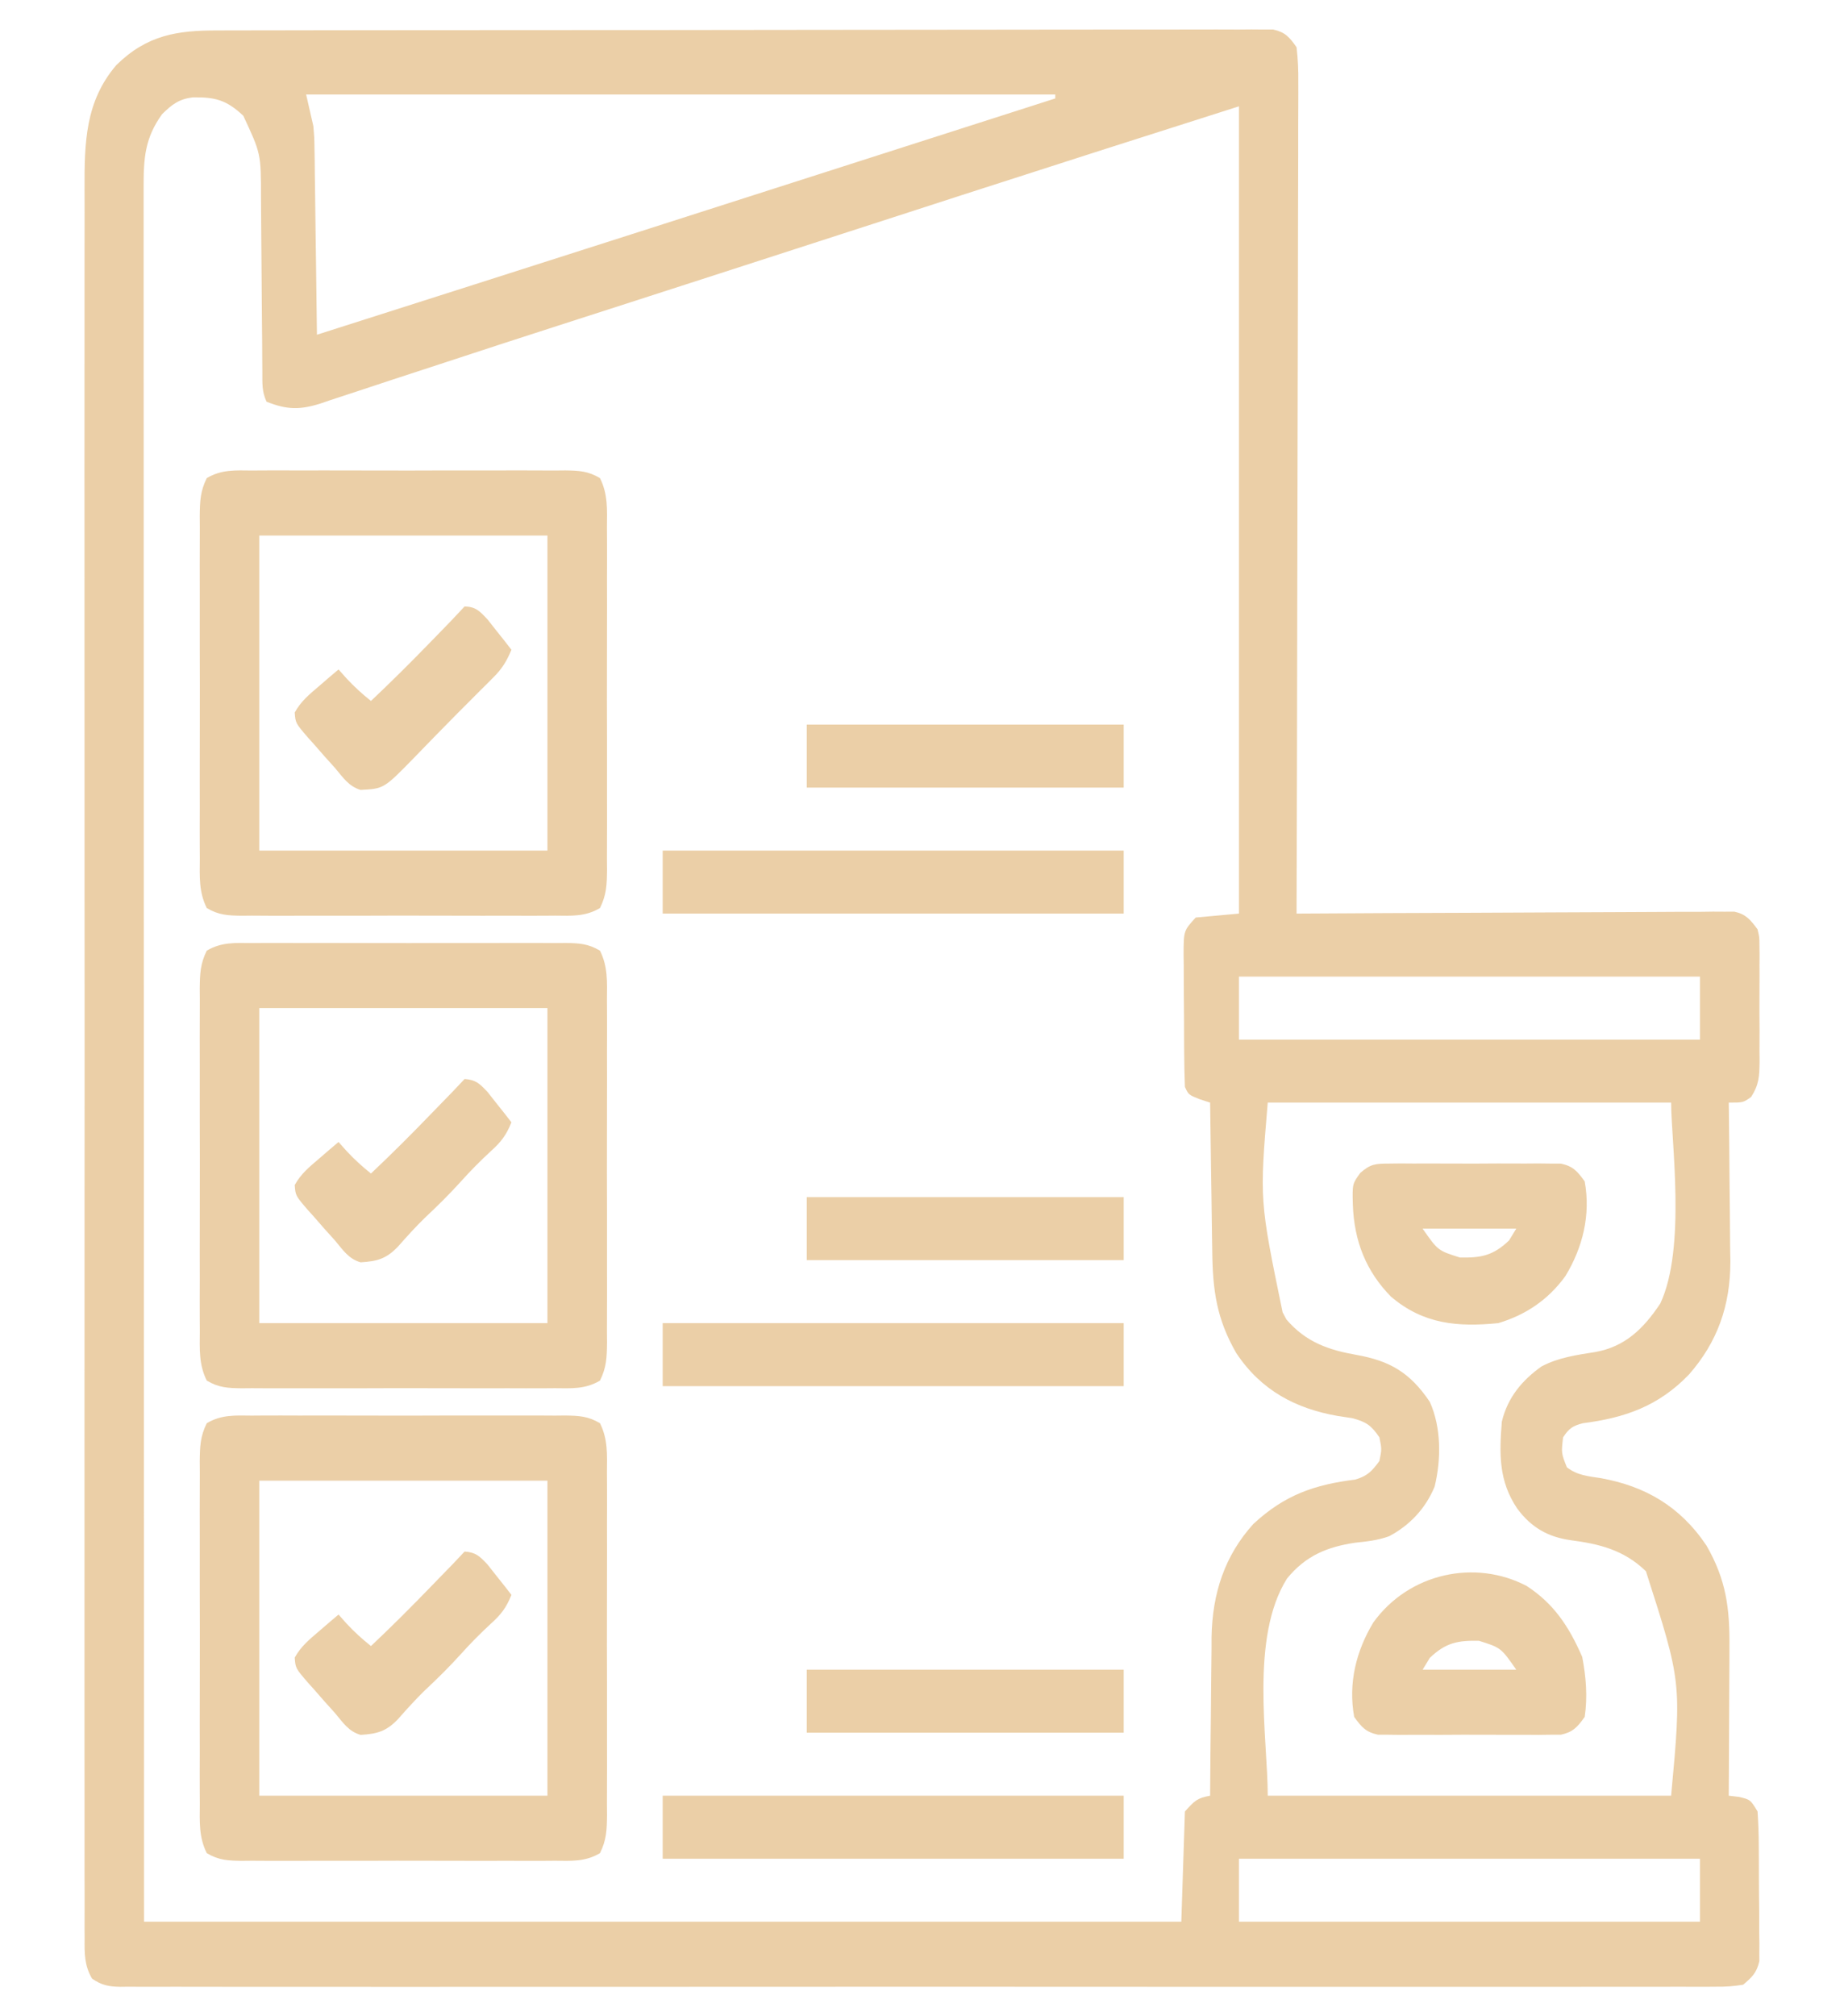
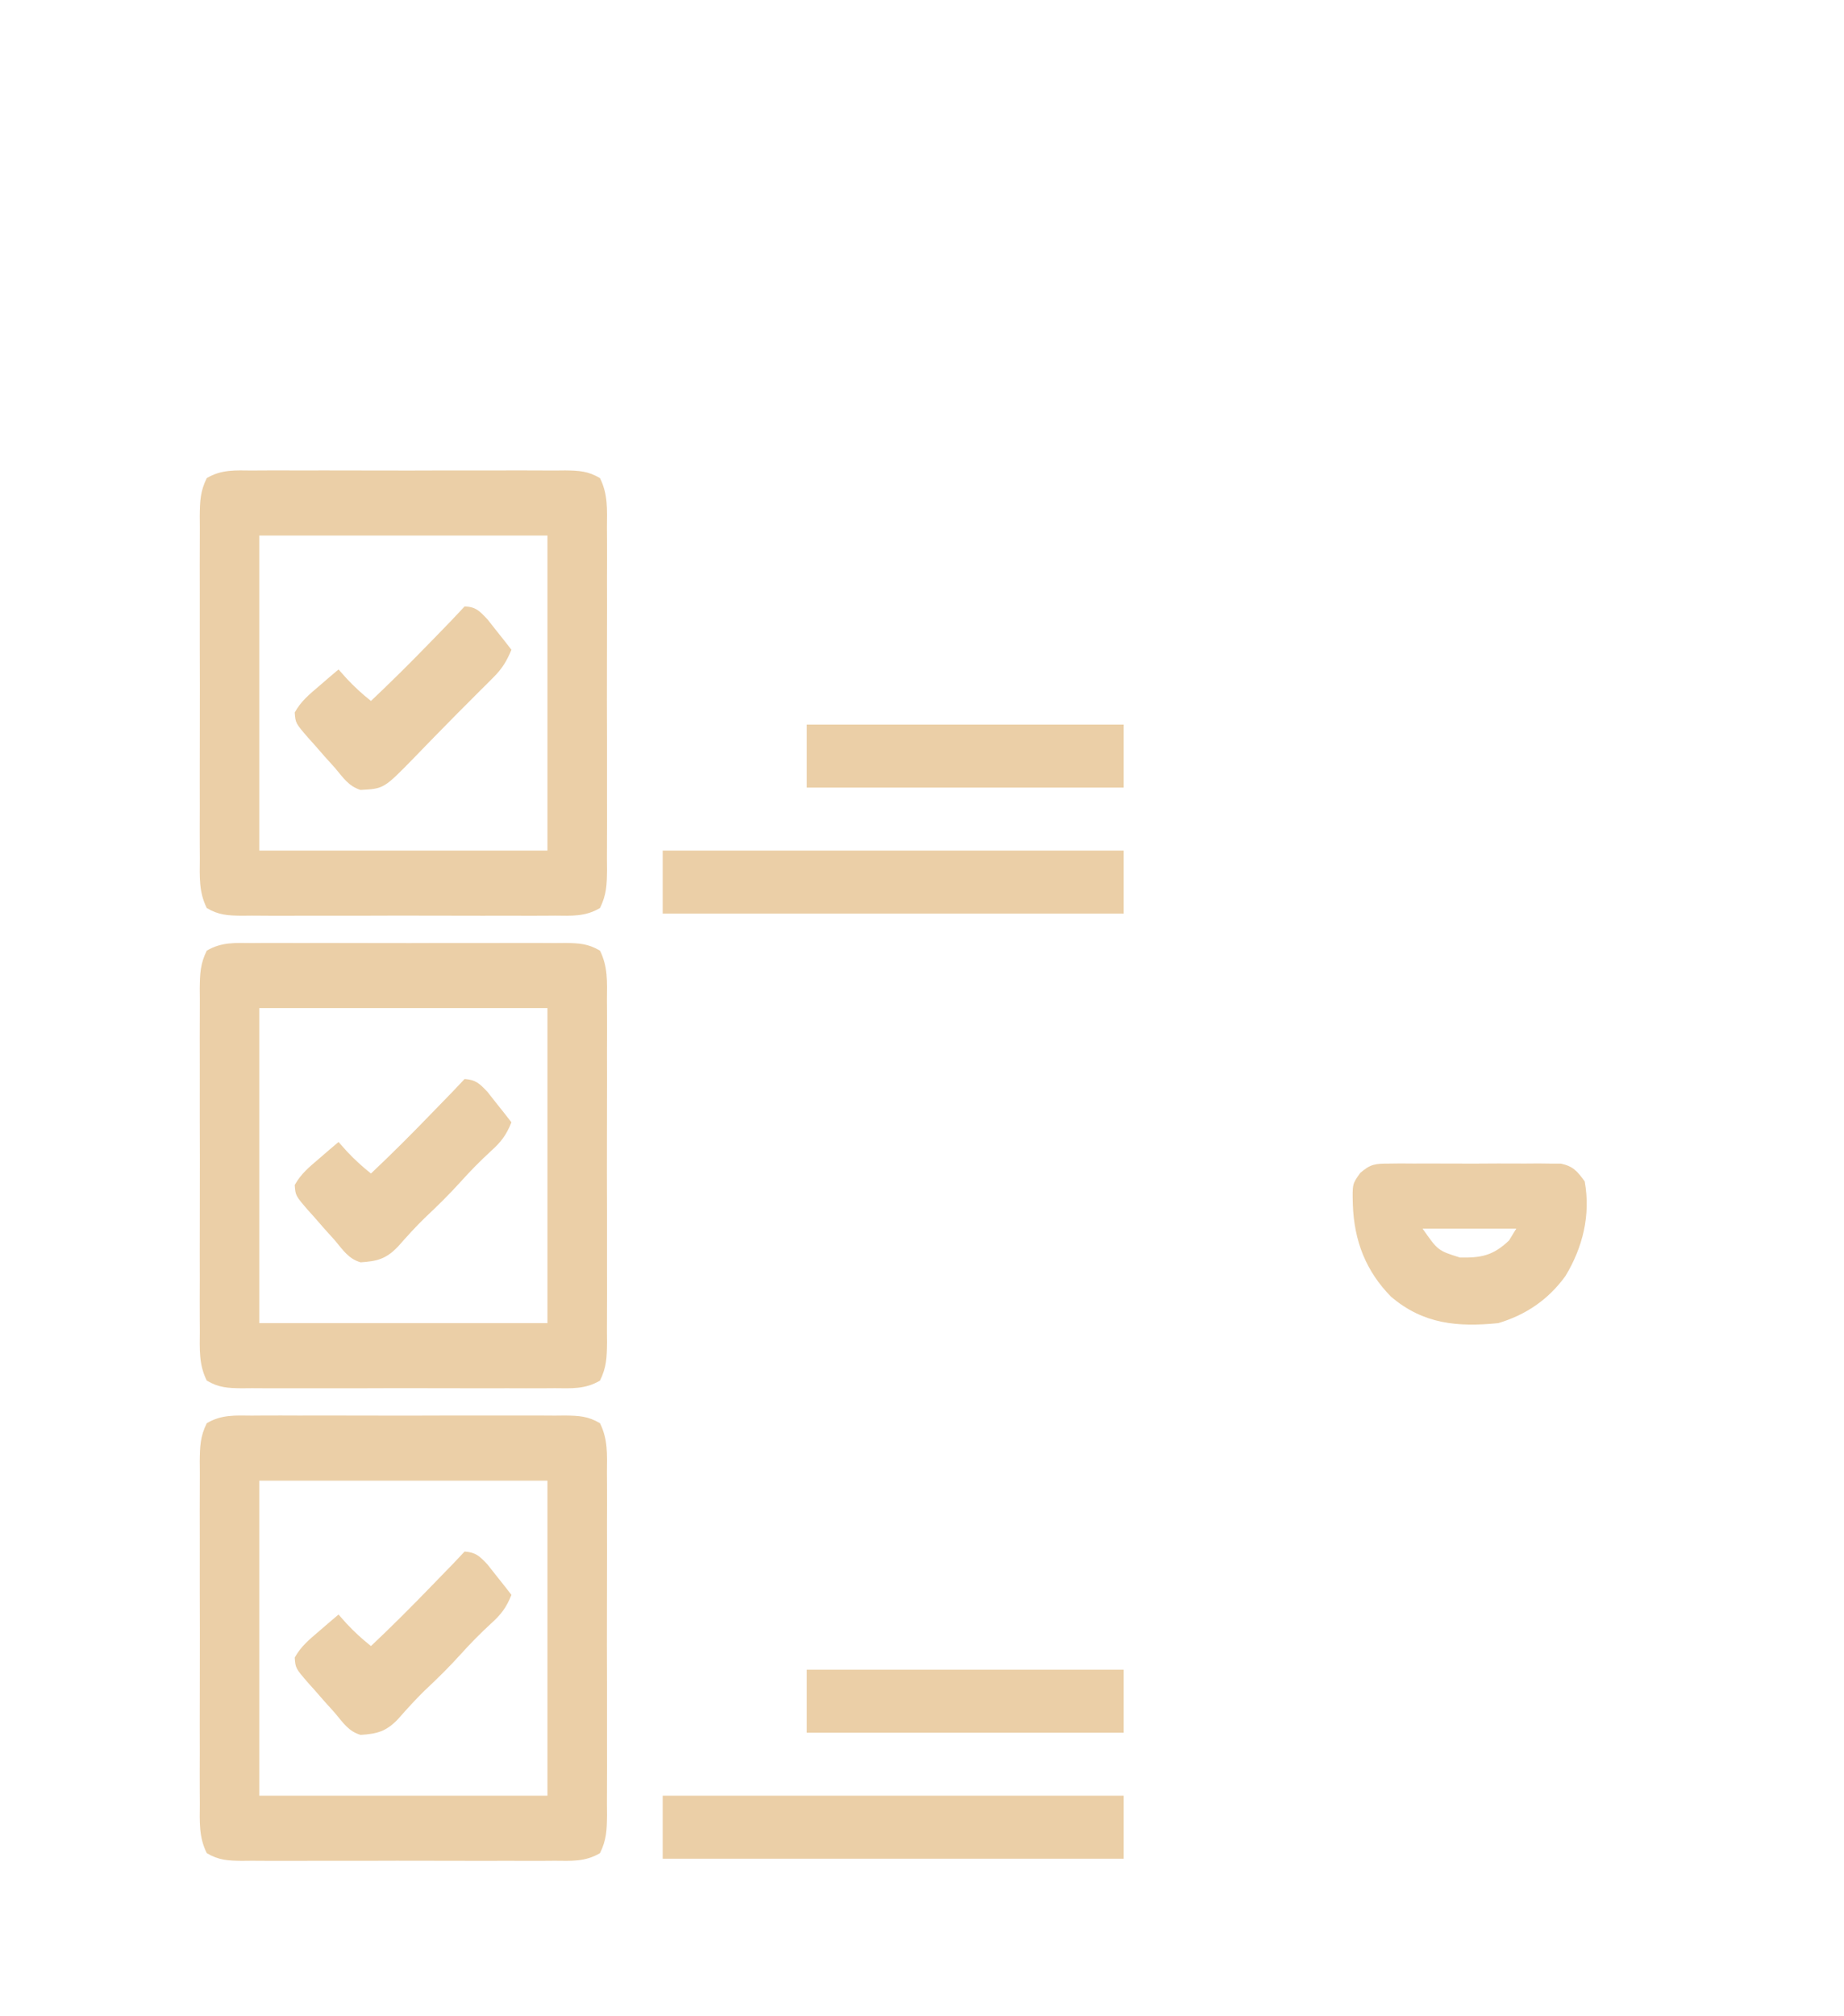
<svg xmlns="http://www.w3.org/2000/svg" width="226" height="247" viewBox="0 0 226 247" fill="none">
-   <path d="M26.655 3.731C27.212 3.728 27.768 3.726 28.341 3.724C29.882 3.718 31.422 3.718 32.963 3.719C34.626 3.719 36.288 3.714 37.951 3.71C41.207 3.702 44.463 3.699 47.718 3.698C50.364 3.698 53.01 3.696 55.655 3.693C63.154 3.684 70.652 3.68 78.151 3.681C78.757 3.681 78.757 3.681 79.376 3.681C79.983 3.681 79.983 3.681 80.602 3.681C87.166 3.681 93.729 3.672 100.293 3.658C107.031 3.645 113.769 3.638 120.506 3.639C124.29 3.639 128.073 3.636 131.857 3.626C135.077 3.617 138.297 3.615 141.516 3.622C143.16 3.625 144.803 3.625 146.446 3.617C148.226 3.608 150.005 3.614 151.785 3.621C152.568 3.614 152.568 3.614 153.367 3.606C154.08 3.613 154.08 3.613 154.808 3.619C155.218 3.619 155.629 3.619 156.053 3.619C157.495 3.938 158.019 4.527 158.906 5.789C159.076 7.268 159.137 8.572 159.119 10.05C159.12 10.486 159.122 10.921 159.123 11.369C159.126 12.83 159.116 14.29 159.107 15.751C159.106 16.797 159.107 17.843 159.108 18.889C159.108 21.731 159.098 24.574 159.085 27.416C159.074 30.386 159.073 33.355 159.071 36.325C159.066 41.949 159.051 47.573 159.033 53.198C159.014 59.601 159.004 66.003 158.995 72.406C158.977 85.578 158.946 98.75 158.906 111.922C159.327 111.919 159.327 111.919 159.756 111.917C166.579 111.874 173.402 111.842 180.224 111.822C183.524 111.812 186.823 111.799 190.122 111.776C192.998 111.757 195.874 111.745 198.749 111.74C200.272 111.738 201.795 111.732 203.317 111.718C205.017 111.702 206.716 111.702 208.416 111.703C208.921 111.696 209.427 111.689 209.947 111.682C210.41 111.685 210.873 111.687 211.35 111.69C211.752 111.688 212.154 111.686 212.569 111.685C213.979 111.997 214.51 112.65 215.406 113.852C215.631 114.803 215.631 114.803 215.635 115.812C215.64 116.192 215.646 116.571 215.652 116.963C215.646 117.572 215.646 117.572 215.641 118.194C215.642 118.615 215.644 119.036 215.646 119.469C215.647 120.358 215.644 121.247 215.636 122.136C215.627 123.496 215.636 124.854 215.648 126.214C215.647 127.078 215.644 127.942 215.641 128.807C215.644 129.213 215.648 129.619 215.652 130.037C215.625 131.871 215.596 132.851 214.619 134.385C213.641 135.078 213.641 135.078 211.875 135.078C211.879 135.363 211.883 135.647 211.887 135.94C211.926 138.922 211.953 141.904 211.972 144.886C211.981 145.997 211.993 147.107 212.008 148.217C212.03 149.821 212.04 151.424 212.047 153.028C212.061 153.762 212.061 153.762 212.075 154.512C212.077 159.976 210.477 164.407 207.02 168.365C203.263 172.285 199.094 173.702 194.012 174.352C192.768 174.669 192.314 174.962 191.57 176.084C191.347 178.017 191.347 178.017 192.034 179.751C193.314 180.755 194.71 180.853 196.233 181.089C201.563 182.064 205.885 184.473 209.149 189.347C211.554 193.535 212.006 196.982 211.961 201.847C211.959 202.626 211.959 202.626 211.957 203.422C211.953 205.074 211.941 206.725 211.93 208.376C211.926 209.5 211.922 210.623 211.918 211.747C211.908 214.493 211.894 217.239 211.875 219.985C212.294 220.034 212.713 220.084 213.144 220.135C214.523 220.467 214.523 220.467 215.406 221.914C215.504 223.361 215.551 224.762 215.555 226.209C215.558 226.631 215.56 227.052 215.563 227.487C215.568 228.378 215.57 229.27 215.57 230.162C215.572 231.526 215.588 232.889 215.605 234.253C215.607 235.119 215.609 235.986 215.61 236.852C215.619 237.464 215.619 237.464 215.629 238.087C215.626 238.469 215.624 238.851 215.621 239.244C215.622 239.578 215.623 239.912 215.625 240.256C215.294 241.704 214.713 242.226 213.641 243.141C212.461 243.33 211.464 243.4 210.285 243.384C209.944 243.386 209.602 243.389 209.25 243.392C208.1 243.399 206.95 243.392 205.799 243.386C204.968 243.388 204.138 243.391 203.307 243.395C201.02 243.403 198.732 243.399 196.445 243.393C193.98 243.389 191.515 243.395 189.05 243.401C184.219 243.409 179.388 243.407 174.557 243.402C170.632 243.398 166.707 243.397 162.782 243.399C162.225 243.399 161.667 243.4 161.092 243.4C159.959 243.401 158.825 243.401 157.692 243.402C147.361 243.407 137.03 243.402 126.698 243.391C117.263 243.382 107.828 243.383 98.392 243.392C87.796 243.403 77.201 243.407 66.605 243.401C65.476 243.4 64.347 243.4 63.218 243.399C62.384 243.399 62.384 243.399 61.534 243.398C57.612 243.396 53.69 243.399 49.769 243.404C44.992 243.409 40.214 243.408 35.437 243.397C32.998 243.392 30.559 243.39 28.12 243.397C25.89 243.403 23.66 243.399 21.429 243.389C20.62 243.387 19.811 243.388 19.002 243.393C17.906 243.399 16.811 243.393 15.715 243.384C15.239 243.39 15.239 243.39 14.752 243.397C13.354 243.374 12.471 243.218 11.281 242.395C10.338 240.77 10.35 239.326 10.372 237.461C10.369 237.079 10.367 236.697 10.364 236.304C10.357 235.016 10.364 233.728 10.37 232.44C10.368 231.511 10.365 230.581 10.361 229.652C10.354 227.091 10.357 224.531 10.363 221.97C10.367 219.211 10.361 216.452 10.356 213.693C10.348 208.284 10.35 202.876 10.355 197.468C10.359 193.072 10.36 188.676 10.357 184.28C10.357 183.655 10.357 183.03 10.357 182.386C10.356 181.117 10.356 179.847 10.355 178.578C10.35 167.002 10.355 155.426 10.364 143.851C10.373 133.286 10.372 122.721 10.364 112.156C10.354 100.289 10.351 88.421 10.356 76.554C10.356 75.288 10.357 74.022 10.357 72.756C10.358 72.133 10.358 71.511 10.358 70.869C10.36 66.48 10.357 62.09 10.353 57.701C10.348 52.35 10.35 46.999 10.359 41.647C10.364 38.917 10.365 36.187 10.36 33.456C10.354 30.956 10.357 28.456 10.367 25.955C10.369 25.051 10.368 24.148 10.363 23.244C10.338 17.47 10.444 12.436 14.256 7.975C18.018 4.279 21.744 3.716 26.655 3.731ZM37.52 11.578C37.811 12.852 38.102 14.126 38.402 15.438C38.525 16.872 38.525 16.872 38.543 18.223C38.552 18.735 38.561 19.246 38.57 19.773C38.575 20.313 38.58 20.852 38.585 21.408C38.594 21.97 38.602 22.532 38.611 23.111C38.637 24.895 38.658 26.679 38.678 28.463C38.695 29.677 38.712 30.892 38.73 32.106C38.772 35.072 38.81 38.039 38.844 41.006C51.693 36.916 64.54 32.813 77.384 28.704C77.765 28.582 78.146 28.46 78.539 28.335C95.472 22.918 112.402 17.491 129.332 12.061C129.332 11.902 129.332 11.742 129.332 11.578C99.034 11.578 68.736 11.578 37.52 11.578ZM19.863 13.99C17.761 16.909 17.59 19.36 17.602 22.969C17.602 23.337 17.601 23.704 17.601 24.083C17.599 25.32 17.601 26.556 17.603 27.792C17.603 28.686 17.603 29.579 17.602 30.473C17.601 32.931 17.603 35.39 17.605 37.849C17.607 40.499 17.606 43.149 17.606 45.799C17.606 50.392 17.607 54.985 17.61 59.578C17.613 66.218 17.614 72.858 17.615 79.499C17.616 90.272 17.619 101.045 17.623 111.818C17.627 122.284 17.63 132.75 17.632 143.216C17.632 143.874 17.632 144.532 17.632 145.19C17.633 150.285 17.634 155.38 17.635 160.476C17.639 185.458 17.648 210.44 17.656 235.422C59.608 235.422 101.559 235.422 144.781 235.422C144.927 230.964 145.073 226.507 145.223 221.914C146.471 220.549 146.715 220.286 148.313 219.985C148.314 219.7 148.316 219.416 148.317 219.123C148.336 216.141 148.367 213.159 148.404 210.177C148.417 209.066 148.426 207.956 148.432 206.846C148.442 205.242 148.462 203.639 148.485 202.035C148.486 201.545 148.486 201.056 148.487 200.551C148.586 195.162 150.111 190.565 153.609 186.697C157.46 183.116 161.152 181.872 166.102 181.257C167.553 180.832 168.135 180.257 169.059 178.979C169.353 177.531 169.353 177.531 169.059 176.084C168.038 174.579 167.414 174.187 165.731 173.734C165.13 173.638 164.529 173.547 163.927 173.461C158.873 172.57 154.589 170.393 151.509 165.748C149.107 161.569 148.621 158.075 148.571 153.216C148.558 152.436 148.558 152.436 148.545 151.641C148.519 149.989 148.498 148.338 148.478 146.687C148.461 145.563 148.444 144.44 148.426 143.316C148.384 140.57 148.347 137.824 148.313 135.078C147.885 134.939 147.457 134.8 147.016 134.656C145.664 134.113 145.664 134.113 145.223 133.149C145.168 131.723 145.14 130.31 145.133 128.884C145.131 128.461 145.128 128.037 145.125 127.601C145.121 126.704 145.118 125.807 145.117 124.911C145.112 123.537 145.099 122.164 145.085 120.791C145.082 119.921 145.08 119.051 145.078 118.18C145.072 117.769 145.067 117.357 145.061 116.933C145.071 114.017 145.071 114.017 146.547 112.404C148.295 112.245 150.043 112.086 151.844 111.922C151.844 79.286 151.844 46.65 151.844 13.026C134.857 18.436 134.857 18.436 117.885 23.901C115.98 24.519 114.075 25.135 112.169 25.752C109.734 26.54 107.298 27.328 104.863 28.116C99.75 29.77 94.636 31.424 89.523 33.078C89.109 33.212 88.694 33.346 88.267 33.484C83.672 34.97 79.075 36.455 74.478 37.935C73.259 38.328 72.04 38.721 70.82 39.113C70.021 39.37 69.222 39.628 68.424 39.885C63.796 41.375 59.171 42.877 54.553 44.4C52.265 45.155 49.974 45.901 47.684 46.647C46.659 46.983 45.636 47.322 44.613 47.664C43.239 48.124 41.863 48.573 40.485 49.019C40.096 49.153 39.707 49.287 39.305 49.425C36.772 50.227 35.157 50.212 32.664 49.207C32.082 47.934 32.161 46.971 32.153 45.545C32.149 44.979 32.144 44.414 32.139 43.831C32.135 42.909 32.135 42.909 32.13 41.969C32.12 41.005 32.111 40.041 32.102 39.077C32.078 36.697 32.059 34.318 32.046 31.938C32.038 30.606 32.027 29.273 32.013 27.94C31.999 26.686 31.99 25.432 31.987 24.177C31.983 18.818 31.983 18.818 29.816 14.177C27.727 12.212 26.308 11.889 23.633 11.927C21.971 12.125 21.091 12.776 19.863 13.99ZM151.844 119.641C151.844 122.188 151.844 124.735 151.844 127.36C170.489 127.36 189.134 127.36 208.344 127.36C208.344 124.812 208.344 122.265 208.344 119.641C189.699 119.641 171.054 119.641 151.844 119.641ZM155.375 135.078C154.369 147.054 154.369 147.054 157.196 160.767C157.352 161.058 157.508 161.349 157.668 161.649C160.071 164.446 162.869 165.389 166.245 165.983C170.282 166.708 172.783 168.09 175.238 171.742C176.648 174.866 176.636 178.768 175.833 182.105C174.698 184.857 172.72 186.892 170.248 188.201C168.858 188.699 167.562 188.839 166.107 188.989C162.727 189.492 160.046 190.546 157.736 193.382C153.173 200.624 155.375 213.013 155.375 219.985C171.689 219.985 188.004 219.985 204.813 219.985C206.096 206.111 206.096 206.111 201.723 192.486C198.996 189.852 195.992 189.143 192.482 188.681C189.767 188.293 187.703 187.177 185.942 184.798C183.699 181.46 183.736 178.187 184.066 174.154C184.787 171.161 186.58 169.072 188.922 167.401C191.025 166.288 193.267 165.99 195.556 165.625C199.136 164.973 201.397 162.828 203.488 159.682C206.672 152.889 204.813 139.774 204.813 135.078C188.498 135.078 172.184 135.078 155.375 135.078ZM151.844 227.703C151.844 230.25 151.844 232.798 151.844 235.422C170.489 235.422 189.134 235.422 208.344 235.422C208.344 232.875 208.344 230.328 208.344 227.703C189.699 227.703 171.054 227.703 151.844 227.703Z" fill="#EBCFA7" />
  <path d="M30.871 173.422C31.316 173.419 31.761 173.415 32.22 173.412C33.692 173.403 35.164 173.409 36.637 173.415C37.659 173.414 38.682 173.412 39.704 173.41C41.847 173.407 43.991 173.411 46.134 173.42C48.883 173.431 51.632 173.425 54.381 173.413C56.492 173.406 58.604 173.409 60.715 173.414C61.729 173.415 62.743 173.413 63.756 173.409C65.172 173.404 66.588 173.411 68.004 173.422C68.635 173.416 68.635 173.416 69.277 173.41C70.931 173.434 72.069 173.48 73.533 174.353C74.514 176.318 74.402 178.192 74.385 180.396C74.388 180.882 74.391 181.369 74.394 181.87C74.402 183.479 74.397 185.088 74.391 186.697C74.392 187.815 74.394 188.932 74.396 190.05C74.399 192.392 74.395 194.734 74.386 197.077C74.376 200.081 74.382 203.086 74.393 206.09C74.399 208.398 74.397 210.705 74.393 213.013C74.391 214.121 74.393 215.229 74.397 216.337C74.401 217.884 74.395 219.432 74.385 220.979C74.388 221.438 74.392 221.898 74.396 222.371C74.374 224.178 74.332 225.421 73.533 227.022C71.736 228.093 70.021 227.971 68.004 227.953C67.559 227.956 67.114 227.959 66.655 227.963C65.183 227.971 63.711 227.966 62.238 227.959C61.216 227.961 60.193 227.962 59.171 227.965C57.028 227.968 54.885 227.964 52.741 227.955C49.992 227.944 47.243 227.95 44.494 227.961C42.383 227.968 40.271 227.966 38.16 227.961C37.146 227.96 36.133 227.962 35.119 227.966C33.703 227.971 32.287 227.963 30.871 227.953C30.241 227.959 30.241 227.959 29.598 227.965C27.945 227.941 26.807 227.895 25.342 227.022C24.362 225.057 24.473 223.183 24.49 220.979C24.487 220.493 24.484 220.006 24.481 219.505C24.473 217.896 24.478 216.287 24.484 214.678C24.483 213.56 24.482 212.443 24.479 211.325C24.477 208.983 24.48 206.64 24.489 204.298C24.499 201.293 24.493 198.289 24.482 195.285C24.476 192.977 24.478 190.67 24.483 188.362C24.484 187.254 24.482 186.146 24.478 185.038C24.474 183.49 24.481 181.943 24.49 180.396C24.487 179.936 24.483 179.477 24.48 179.004C24.501 177.197 24.543 175.954 25.342 174.353C27.14 173.281 28.855 173.403 30.871 173.422ZM31.781 181.391C31.781 194.126 31.781 206.862 31.781 219.984C43.434 219.984 55.088 219.984 67.094 219.984C67.094 207.248 67.094 194.512 67.094 181.391C55.441 181.391 43.788 181.391 31.781 181.391Z" fill="#EBCFA7" />
  <path d="M30.871 115.531C31.316 115.528 31.761 115.525 32.22 115.521C33.692 115.513 35.164 115.518 36.637 115.525C37.659 115.524 38.682 115.522 39.704 115.519C41.847 115.516 43.991 115.521 46.134 115.53C48.883 115.541 51.632 115.534 54.381 115.523C56.492 115.516 58.604 115.518 60.715 115.523C61.729 115.524 62.743 115.523 63.756 115.518C65.172 115.513 66.588 115.521 68.004 115.531C68.635 115.526 68.635 115.526 69.277 115.52C70.931 115.543 72.069 115.589 73.533 116.462C74.514 118.427 74.402 120.301 74.385 122.505C74.388 122.991 74.391 123.478 74.394 123.979C74.402 125.588 74.397 127.197 74.391 128.807C74.392 129.924 74.394 131.042 74.396 132.159C74.399 134.501 74.395 136.844 74.386 139.186C74.376 142.191 74.382 145.195 74.393 148.199C74.399 150.507 74.397 152.815 74.393 155.122C74.391 156.23 74.393 157.338 74.397 158.446C74.401 159.994 74.395 161.541 74.385 163.089C74.388 163.548 74.392 164.007 74.396 164.48C74.374 166.287 74.332 167.531 73.533 169.132C71.736 170.203 70.021 170.081 68.004 170.062C67.559 170.065 67.114 170.069 66.655 170.072C65.183 170.081 63.711 170.075 62.238 170.069C61.216 170.07 60.193 170.072 59.171 170.074C57.028 170.077 54.885 170.073 52.741 170.064C49.992 170.053 47.243 170.059 44.494 170.071C42.383 170.078 40.271 170.076 38.16 170.071C37.146 170.069 36.133 170.071 35.119 170.075C33.703 170.08 32.287 170.073 30.871 170.062C30.241 170.068 30.241 170.068 29.598 170.074C27.945 170.051 26.807 170.004 25.342 169.132C24.362 167.167 24.473 165.292 24.49 163.089C24.487 162.602 24.484 162.116 24.481 161.614C24.473 160.005 24.478 158.396 24.484 156.787C24.483 155.67 24.482 154.552 24.479 153.435C24.477 151.092 24.48 148.75 24.489 146.407C24.499 143.403 24.493 140.399 24.482 137.394C24.476 135.086 24.478 132.779 24.483 130.471C24.484 129.363 24.482 128.255 24.478 127.148C24.474 125.6 24.481 124.053 24.49 122.505C24.487 122.046 24.483 121.587 24.48 121.113C24.501 119.307 24.543 118.063 25.342 116.462C27.14 115.391 28.855 115.513 30.871 115.531ZM31.781 123.5C31.781 136.236 31.781 148.972 31.781 162.094C43.434 162.094 55.088 162.094 67.094 162.094C67.094 149.358 67.094 136.622 67.094 123.5C55.441 123.5 43.788 123.5 31.781 123.5Z" fill="#EBCFA7" />
  <path d="M30.871 57.641C31.316 57.637 31.761 57.634 32.22 57.631C33.692 57.622 35.164 57.628 36.637 57.634C37.659 57.633 38.682 57.631 39.704 57.629C41.847 57.626 43.991 57.63 46.134 57.639C48.883 57.65 51.632 57.644 54.381 57.632C56.492 57.625 58.604 57.627 60.715 57.632C61.729 57.634 62.743 57.632 63.756 57.627C65.172 57.623 66.588 57.63 68.004 57.641C68.635 57.635 68.635 57.635 69.277 57.629C70.931 57.652 72.069 57.699 73.533 58.571C74.514 60.536 74.402 62.41 74.385 64.614C74.388 65.101 74.391 65.587 74.394 66.089C74.402 67.698 74.397 69.307 74.391 70.916C74.392 72.033 74.394 73.151 74.396 74.268C74.399 76.611 74.395 78.953 74.386 81.296C74.376 84.3 74.382 87.304 74.393 90.309C74.399 92.616 74.397 94.924 74.393 97.232C74.391 98.34 74.393 99.448 74.397 100.555C74.401 102.103 74.395 103.65 74.385 105.198C74.388 105.657 74.392 106.116 74.396 106.589C74.374 108.396 74.332 109.64 73.533 111.241C71.736 112.312 70.021 112.19 68.004 112.171C67.559 112.175 67.114 112.178 66.655 112.182C65.183 112.19 63.711 112.185 62.238 112.178C61.216 112.179 60.193 112.181 59.171 112.184C57.028 112.186 54.885 112.182 52.741 112.173C49.992 112.162 47.243 112.169 44.494 112.18C42.383 112.187 40.271 112.185 38.16 112.18C37.146 112.179 36.133 112.18 35.119 112.185C33.703 112.19 32.287 112.182 30.871 112.171C30.241 112.177 30.241 112.177 29.598 112.183C27.945 112.16 26.807 112.114 25.342 111.241C24.362 109.276 24.473 107.402 24.49 105.198C24.487 104.711 24.484 104.225 24.481 103.724C24.473 102.114 24.478 100.506 24.484 98.896C24.483 97.779 24.482 96.661 24.479 95.544C24.477 93.201 24.48 90.859 24.489 88.517C24.499 85.512 24.493 82.508 24.482 79.504C24.476 77.196 24.478 74.888 24.483 72.581C24.484 71.473 24.482 70.365 24.478 69.257C24.474 67.709 24.481 66.162 24.49 64.614C24.487 64.155 24.483 63.696 24.48 63.223C24.501 61.416 24.543 60.172 25.342 58.571C27.14 57.5 28.855 57.622 30.871 57.641ZM31.781 65.609C31.781 78.345 31.781 91.081 31.781 104.203C43.434 104.203 55.088 104.203 67.094 104.203C67.094 91.467 67.094 78.731 67.094 65.609C55.441 65.609 43.788 65.609 31.781 65.609Z" fill="#EBCFA7" />
  <path d="M81.219 219.984C99.864 219.984 118.509 219.984 137.719 219.984C137.719 222.532 137.719 225.079 137.719 227.703C119.074 227.703 100.429 227.703 81.219 227.703C81.219 225.156 81.219 222.609 81.219 219.984Z" fill="#EBCFA7" />
-   <path d="M81.219 162.094C99.864 162.094 118.509 162.094 137.719 162.094C137.719 164.641 137.719 167.188 137.719 169.812C119.074 169.812 100.429 169.812 81.219 169.812C81.219 167.265 81.219 164.718 81.219 162.094Z" fill="#EBCFA7" />
  <path d="M81.219 104.203C99.864 104.203 118.509 104.203 137.719 104.203C137.719 106.75 137.719 109.297 137.719 111.922C119.074 111.922 100.429 111.922 81.219 111.922C81.219 109.375 81.219 106.828 81.219 104.203Z" fill="#EBCFA7" />
-   <path d="M187.108 194.291C190.421 196.45 192.271 199.214 193.915 202.979C194.383 205.397 194.587 207.888 194.219 210.336C193.307 211.604 192.779 212.195 191.314 212.51C190.884 212.512 190.455 212.514 190.012 212.515C189.523 212.521 189.034 212.527 188.53 212.534C188.004 212.53 187.478 212.526 186.936 212.522C186.123 212.524 186.123 212.524 185.293 212.527C184.148 212.529 183.002 212.525 181.856 212.517C180.1 212.507 178.346 212.517 176.59 212.529C175.477 212.528 174.365 212.525 173.252 212.522C172.726 212.526 172.2 212.53 171.658 212.534C170.924 212.524 170.924 212.524 170.176 212.515C169.746 212.514 169.316 212.512 168.873 212.51C167.41 212.196 166.883 211.599 165.969 210.336C165.213 206.193 166.223 202.225 168.317 198.758C172.686 192.704 180.789 190.977 187.108 194.291ZM175.238 203.099C174.947 203.577 174.656 204.055 174.356 204.547C178.143 204.547 181.93 204.547 185.832 204.547C183.955 201.857 183.955 201.857 181.256 201.008C178.722 200.964 177.225 201.199 175.238 203.099Z" fill="#EBCFA7" />
  <path d="M170.176 142.547C170.665 142.541 171.154 142.535 171.658 142.529C172.184 142.533 172.71 142.537 173.252 142.541C173.794 142.539 174.336 142.537 174.894 142.535C176.04 142.534 177.186 142.537 178.332 142.545C180.087 142.556 181.842 142.545 183.597 142.533C184.71 142.534 185.823 142.537 186.936 142.541C187.462 142.537 187.988 142.533 188.53 142.529C189.263 142.538 189.263 142.538 190.012 142.547C190.441 142.549 190.871 142.55 191.314 142.552C192.778 142.867 193.305 143.463 194.219 144.727C194.975 148.869 193.965 152.837 191.87 156.305C189.727 159.274 186.944 161.099 183.625 162.094C178.725 162.576 174.473 162.262 170.466 158.837C167.431 155.739 165.958 152.063 165.803 147.561C165.739 145.047 165.739 145.047 166.712 143.693C167.968 142.592 168.582 142.553 170.176 142.547ZM174.355 150.516C176.233 153.205 176.233 153.205 178.932 154.055C181.466 154.098 182.962 153.863 184.949 151.963C185.241 151.485 185.532 151.008 185.832 150.516C182.045 150.516 178.257 150.516 174.355 150.516Z" fill="#EBCFA7" />
  <path d="M98.875 204.547C111.693 204.547 124.512 204.547 137.719 204.547C137.719 207.094 137.719 209.641 137.719 212.266C124.9 212.266 112.082 212.266 98.875 212.266C98.875 209.718 98.875 207.171 98.875 204.547Z" fill="#EBCFA7" />
-   <path d="M98.875 146.656C111.693 146.656 124.512 146.656 137.719 146.656C137.719 149.203 137.719 151.751 137.719 154.375C124.9 154.375 112.082 154.375 98.875 154.375C98.875 151.828 98.875 149.281 98.875 146.656Z" fill="#EBCFA7" />
  <path d="M98.875 88.766C111.693 88.766 124.512 88.766 137.719 88.766C137.719 91.313 137.719 93.86 137.719 96.484C124.9 96.484 112.082 96.484 98.875 96.484C98.875 93.937 98.875 91.39 98.875 88.766Z" fill="#EBCFA7" />
  <path d="M56.941 74.293C58.311 74.341 58.757 74.828 59.748 75.878C60.097 76.32 60.445 76.762 60.804 77.218C61.156 77.661 61.509 78.104 61.873 78.561C62.139 78.904 62.405 79.247 62.68 79.6C62.108 80.99 61.524 81.932 60.495 82.958C60.233 83.222 59.971 83.486 59.701 83.758C59.418 84.037 59.136 84.317 58.845 84.605C58.247 85.204 57.649 85.804 57.052 86.404C56.743 86.713 56.435 87.02 56.117 87.338C55.181 88.278 54.253 89.225 53.327 90.177C53.031 90.481 52.735 90.785 52.43 91.099C51.863 91.682 51.295 92.266 50.729 92.851C47.047 96.621 47.047 96.621 44.184 96.771C42.739 96.324 42.055 95.268 41.051 94.072C40.62 93.593 40.189 93.115 39.758 92.638C39.324 92.142 38.89 91.645 38.457 91.148C38.232 90.898 38.007 90.65 37.775 90.393C36.218 88.588 36.218 88.588 36.121 87.283C36.894 85.889 37.922 85.061 39.092 84.062C39.539 83.677 39.985 83.291 40.446 82.894C40.791 82.603 41.136 82.312 41.492 82.012C41.82 82.38 42.148 82.748 42.485 83.127C43.449 84.157 44.382 85.009 45.465 85.871C47.927 83.548 50.326 81.164 52.693 78.725C53.006 78.403 53.32 78.082 53.643 77.75C55.308 76.04 55.308 76.04 56.941 74.293Z" fill="#EBCFA7" />
  <path d="M56.941 190.074C58.304 190.176 58.753 190.606 59.748 191.659C60.097 192.101 60.445 192.543 60.804 192.999C61.156 193.442 61.509 193.886 61.873 194.343C62.139 194.685 62.405 195.028 62.68 195.381C62.067 196.935 61.389 197.809 60.197 198.878C58.904 200.072 57.685 201.297 56.5 202.617C55.081 204.193 53.599 205.648 52.065 207.087C50.921 208.198 49.856 209.382 48.794 210.587C47.315 212.138 46.209 212.402 44.199 212.535C42.733 212.115 42.062 211.062 41.051 209.854C40.621 209.374 40.19 208.896 39.758 208.419C39.324 207.923 38.89 207.426 38.457 206.929C38.232 206.68 38.007 206.431 37.775 206.174C36.218 204.369 36.218 204.369 36.121 203.064C36.894 201.671 37.922 200.843 39.092 199.843C39.539 199.458 39.985 199.072 40.446 198.675C40.791 198.384 41.136 198.093 41.492 197.793C41.82 198.161 42.148 198.529 42.485 198.909C43.449 199.938 44.382 200.79 45.465 201.652C48.018 199.248 50.494 196.767 52.941 194.235C53.279 193.886 53.618 193.537 53.966 193.178C55.467 191.642 55.467 191.642 56.941 190.074Z" fill="#EBCFA7" />
  <path d="M56.941 132.184C58.304 132.286 58.753 132.715 59.748 133.768C60.097 134.211 60.445 134.653 60.804 135.108C61.156 135.552 61.509 135.995 61.873 136.452C62.139 136.795 62.405 137.137 62.68 137.49C62.067 139.045 61.389 139.919 60.197 140.988C58.904 142.181 57.685 143.406 56.5 144.727C55.081 146.302 53.599 147.757 52.065 149.197C50.921 150.307 49.856 151.492 48.794 152.696C47.315 154.248 46.209 154.511 44.199 154.644C42.733 154.225 42.062 153.171 41.051 151.963C40.621 151.484 40.19 151.006 39.758 150.529C39.324 150.033 38.89 149.536 38.457 149.038C38.232 148.789 38.007 148.54 37.775 148.283C36.218 146.479 36.218 146.479 36.121 145.173C36.894 143.78 37.922 142.952 39.092 141.953C39.539 141.567 39.985 141.182 40.446 140.784C40.791 140.493 41.136 140.202 41.492 139.902C41.82 140.27 42.148 140.639 42.485 141.018C43.449 142.048 44.382 142.899 45.465 143.762C48.018 141.358 50.494 138.877 52.941 136.344C53.279 135.996 53.618 135.647 53.966 135.287C55.467 133.751 55.467 133.751 56.941 132.184Z" fill="#EBCFA7" />
</svg>